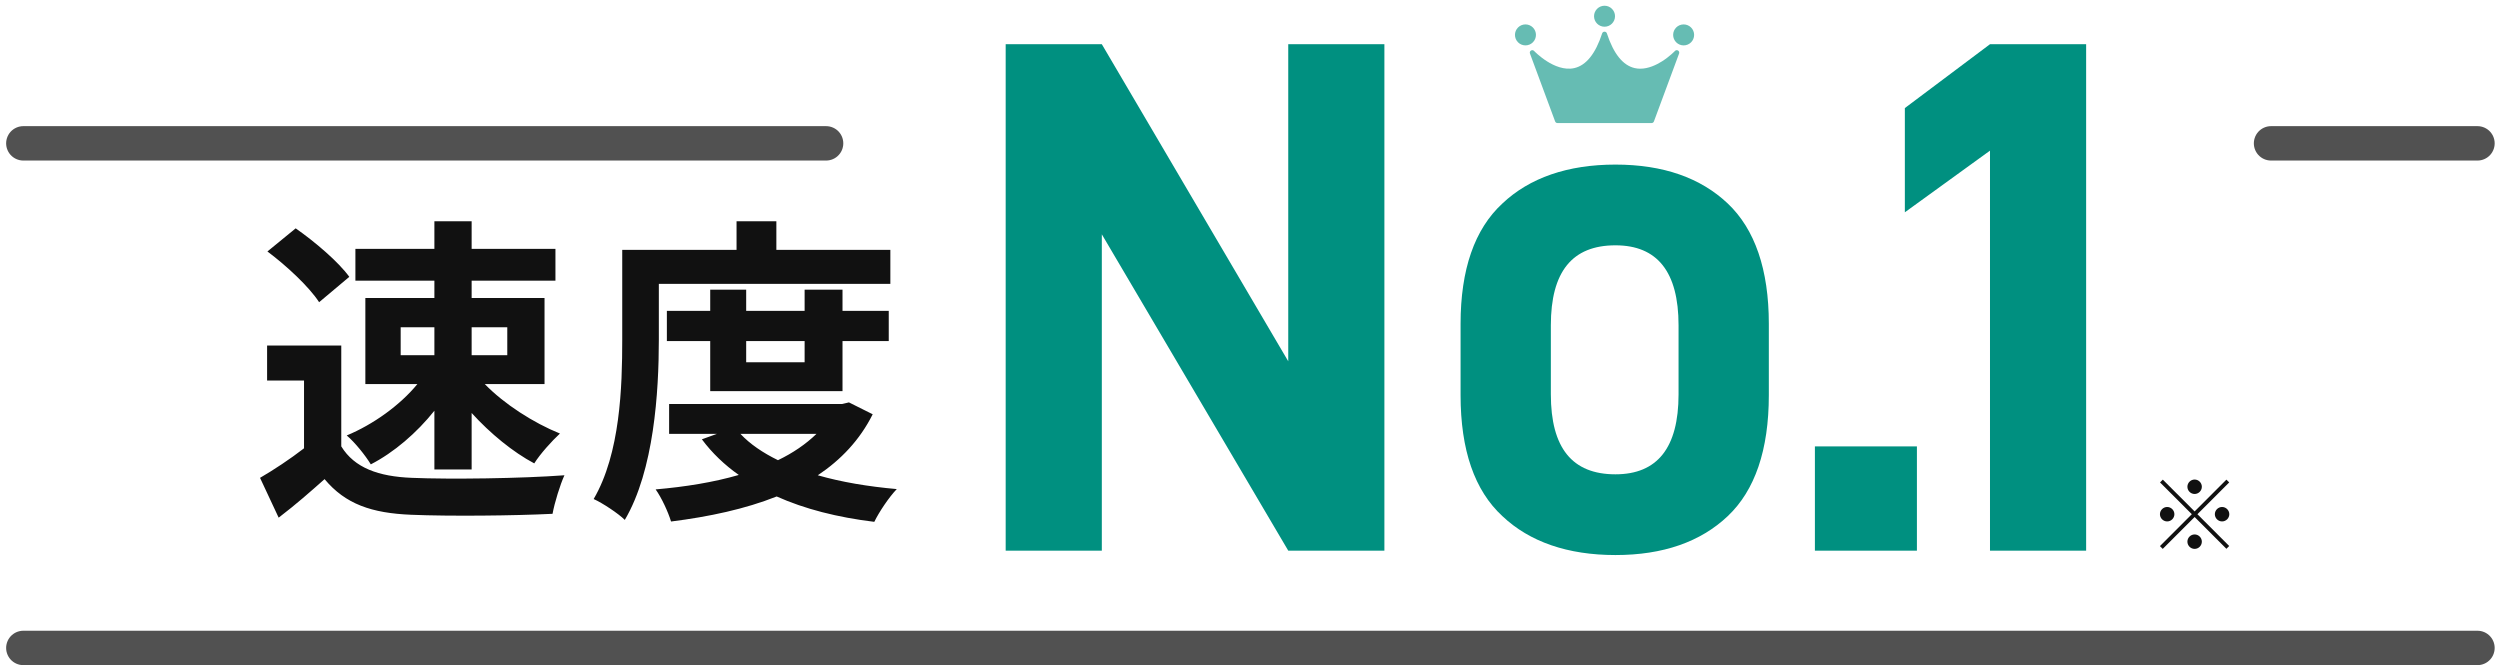
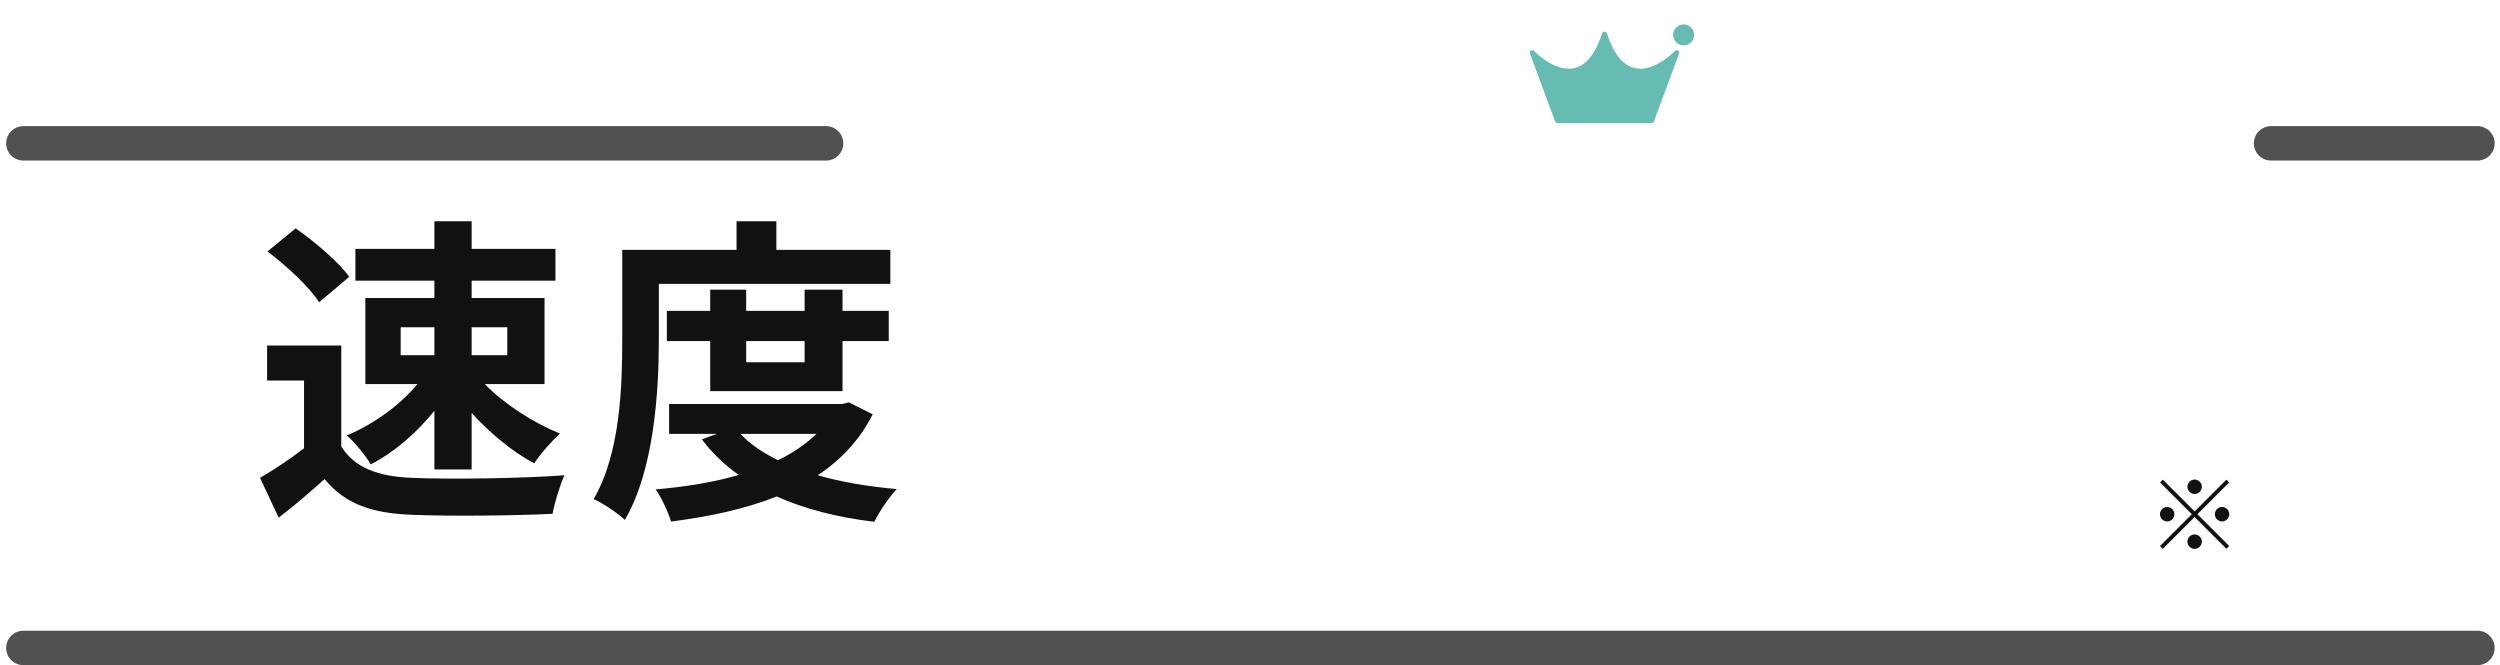
<svg xmlns="http://www.w3.org/2000/svg" width="218" height="58" viewBox="0 0 218 58" fill="none">
  <g opacity="0.85">
    <path d="M2.035 56.5L216.035 56.5" stroke="#333333" stroke-width="3" stroke-linecap="round" />
    <path d="M2.035 12.5L72.035 12.5" stroke="#333333" stroke-width="3" stroke-linecap="round" />
    <path d="M198.035 12.5L216.035 12.5" stroke="#333333" stroke-width="3" stroke-linecap="round" />
  </g>
  <path d="M44.235 28.536H41.127V30.972H44.235V28.536ZM34.939 28.536V30.972H37.879V28.536H34.939ZM37.879 25.988V24.476H30.991V21.704H37.879V19.296H41.127V21.704H48.435V24.476H41.127V25.988H47.483V33.492H42.275C43.955 35.228 46.531 36.88 48.827 37.804C48.127 38.448 47.091 39.596 46.587 40.408C44.739 39.428 42.751 37.804 41.127 36.012V40.94H37.879V35.816C36.339 37.748 34.351 39.456 32.335 40.492C31.859 39.708 30.935 38.56 30.235 37.972C32.531 37.02 34.883 35.34 36.395 33.492H31.859V25.988H37.879ZM30.459 24.14L27.827 26.352C26.959 25.008 24.971 23.16 23.319 21.928L25.783 19.912C27.463 21.088 29.507 22.824 30.459 24.14ZM29.759 30.132V38.924C30.907 40.8 33.007 41.556 35.919 41.668C39.195 41.808 45.495 41.724 49.219 41.444C48.855 42.228 48.351 43.852 48.183 44.804C44.823 44.972 39.195 45.028 35.863 44.888C32.419 44.748 30.123 43.964 28.303 41.78C27.071 42.872 25.839 43.964 24.299 45.14L22.675 41.668C23.879 40.968 25.279 40.044 26.511 39.092V33.184H23.291V30.132H29.759ZM57.451 24.756V29.628C57.451 34.164 57.031 41.024 54.483 45.336C53.923 44.776 52.523 43.852 51.767 43.516C54.091 39.54 54.259 33.716 54.259 29.628V21.788H64.227V19.296H67.699V21.788H77.639V24.756H57.451ZM70.163 29.74H65.067V31.588H70.163V29.74ZM73.467 34.108H61.931V29.74H58.151V27.108H61.931V25.26H65.067V27.108H70.163V25.26H73.467V27.108H77.499V29.74H73.467V34.108ZM71.199 37.832H64.563C65.403 38.728 66.523 39.484 67.839 40.128C69.127 39.512 70.275 38.728 71.199 37.832ZM74.027 35.088L76.099 36.124C74.979 38.364 73.327 40.1 71.311 41.444C73.355 42.032 75.679 42.424 78.199 42.648C77.527 43.348 76.659 44.636 76.239 45.504C73.019 45.112 70.163 44.384 67.727 43.292C64.983 44.384 61.847 45.056 58.515 45.476C58.263 44.636 57.675 43.376 57.171 42.676C59.747 42.452 62.211 42.06 64.423 41.416C63.191 40.548 62.099 39.512 61.203 38.308L62.519 37.832H58.347V35.228H73.439L74.027 35.088Z" fill="#111111" />
-   <path d="M120.719 48.016H112.335L96.079 20.432V48.016H87.695V3.856H96.079L112.335 31.504V3.856H120.719V48.016ZM131.01 45.008C128.578 42.768 127.362 39.248 127.362 34.448V28.24C127.362 23.504 128.578 19.984 131.01 17.744C133.378 15.504 136.706 14.352 140.866 14.352C145.026 14.352 148.29 15.504 150.658 17.744C153.026 19.984 154.242 23.504 154.242 28.24V34.448C154.242 39.248 153.026 42.768 150.658 45.008C148.29 47.248 145.026 48.4 140.866 48.4C136.706 48.4 133.378 47.248 131.01 45.008ZM146.37 28.368C146.37 23.696 144.514 21.392 140.866 21.392C137.09 21.392 135.234 23.696 135.234 28.368V34.384C135.234 39.056 137.09 41.36 140.866 41.36C144.514 41.36 146.37 39.056 146.37 34.384V28.368ZM167.155 38.928V48.016H158.259V38.928H167.155ZM166.103 18.512V9.424L173.527 3.856H181.911V48.016H173.527V13.136L166.103 18.512Z" fill="#009080" />
  <path d="M191.371 43.075C191.027 43.075 190.741 42.79 190.741 42.445C190.741 42.101 191.027 41.815 191.371 41.815C191.715 41.815 192.001 42.101 192.001 42.445C192.001 42.79 191.715 43.075 191.371 43.075ZM194.143 41.824L194.387 42.067L191.615 44.839L194.387 47.611L194.143 47.855L191.371 45.083L188.591 47.863L188.347 47.62L191.127 44.839L188.355 42.067L188.599 41.824L191.371 44.596L194.143 41.824ZM189.607 44.839C189.607 45.184 189.321 45.469 188.977 45.469C188.633 45.469 188.347 45.184 188.347 44.839C188.347 44.495 188.633 44.209 188.977 44.209C189.321 44.209 189.607 44.495 189.607 44.839ZM193.135 44.839C193.135 44.495 193.421 44.209 193.765 44.209C194.109 44.209 194.395 44.495 194.395 44.839C194.395 45.184 194.109 45.469 193.765 45.469C193.421 45.469 193.135 45.184 193.135 44.839ZM191.371 46.603C191.715 46.603 192.001 46.889 192.001 47.233C192.001 47.578 191.715 47.863 191.371 47.863C191.027 47.863 190.741 47.578 190.741 47.233C190.741 46.889 191.027 46.603 191.371 46.603Z" fill="#111111" />
  <path d="M133.772 4.442C133.702 4.367 133.588 4.353 133.501 4.408C133.413 4.461 133.376 4.57 133.412 4.666L135.608 10.591C135.64 10.675 135.72 10.731 135.811 10.731H144.018C144.109 10.731 144.189 10.675 144.221 10.591L146.417 4.666C146.453 4.57 146.416 4.463 146.329 4.408C146.241 4.354 146.128 4.368 146.057 4.442C146.053 4.448 145.595 4.927 144.929 5.349C144.438 5.659 143.746 5.991 143.027 5.991C142.87 5.991 142.711 5.975 142.554 5.939C141.519 5.707 140.7 4.688 140.121 2.911C140.093 2.822 140.009 2.762 139.916 2.762H139.912C139.818 2.762 139.736 2.822 139.707 2.911C139.128 4.688 138.309 5.706 137.274 5.939C136.396 6.137 135.498 5.727 134.901 5.349C134.233 4.927 133.777 4.448 133.772 4.442Z" fill="#66BCB3" />
-   <path d="M133.667 3.69C134.024 3.333 134.024 2.753 133.667 2.396C133.31 2.039 132.731 2.039 132.373 2.396C132.016 2.753 132.016 3.333 132.373 3.69C132.731 4.047 133.31 4.047 133.667 3.69Z" fill="#66BCB3" />
  <path d="M146.813 3.959C147.319 3.959 147.728 3.549 147.728 3.044C147.728 2.538 147.319 2.129 146.813 2.129C146.308 2.129 145.898 2.538 145.898 3.044C145.898 3.549 146.308 3.959 146.813 3.959Z" fill="#66BCB3" />
-   <path d="M139.915 2.33C140.42 2.33 140.83 1.92 140.83 1.415C140.83 0.91 140.42 0.5 139.915 0.5C139.41 0.5 139 0.91 139 1.415C139 1.92 139.41 2.33 139.915 2.33Z" fill="#66BCB3" />
</svg>